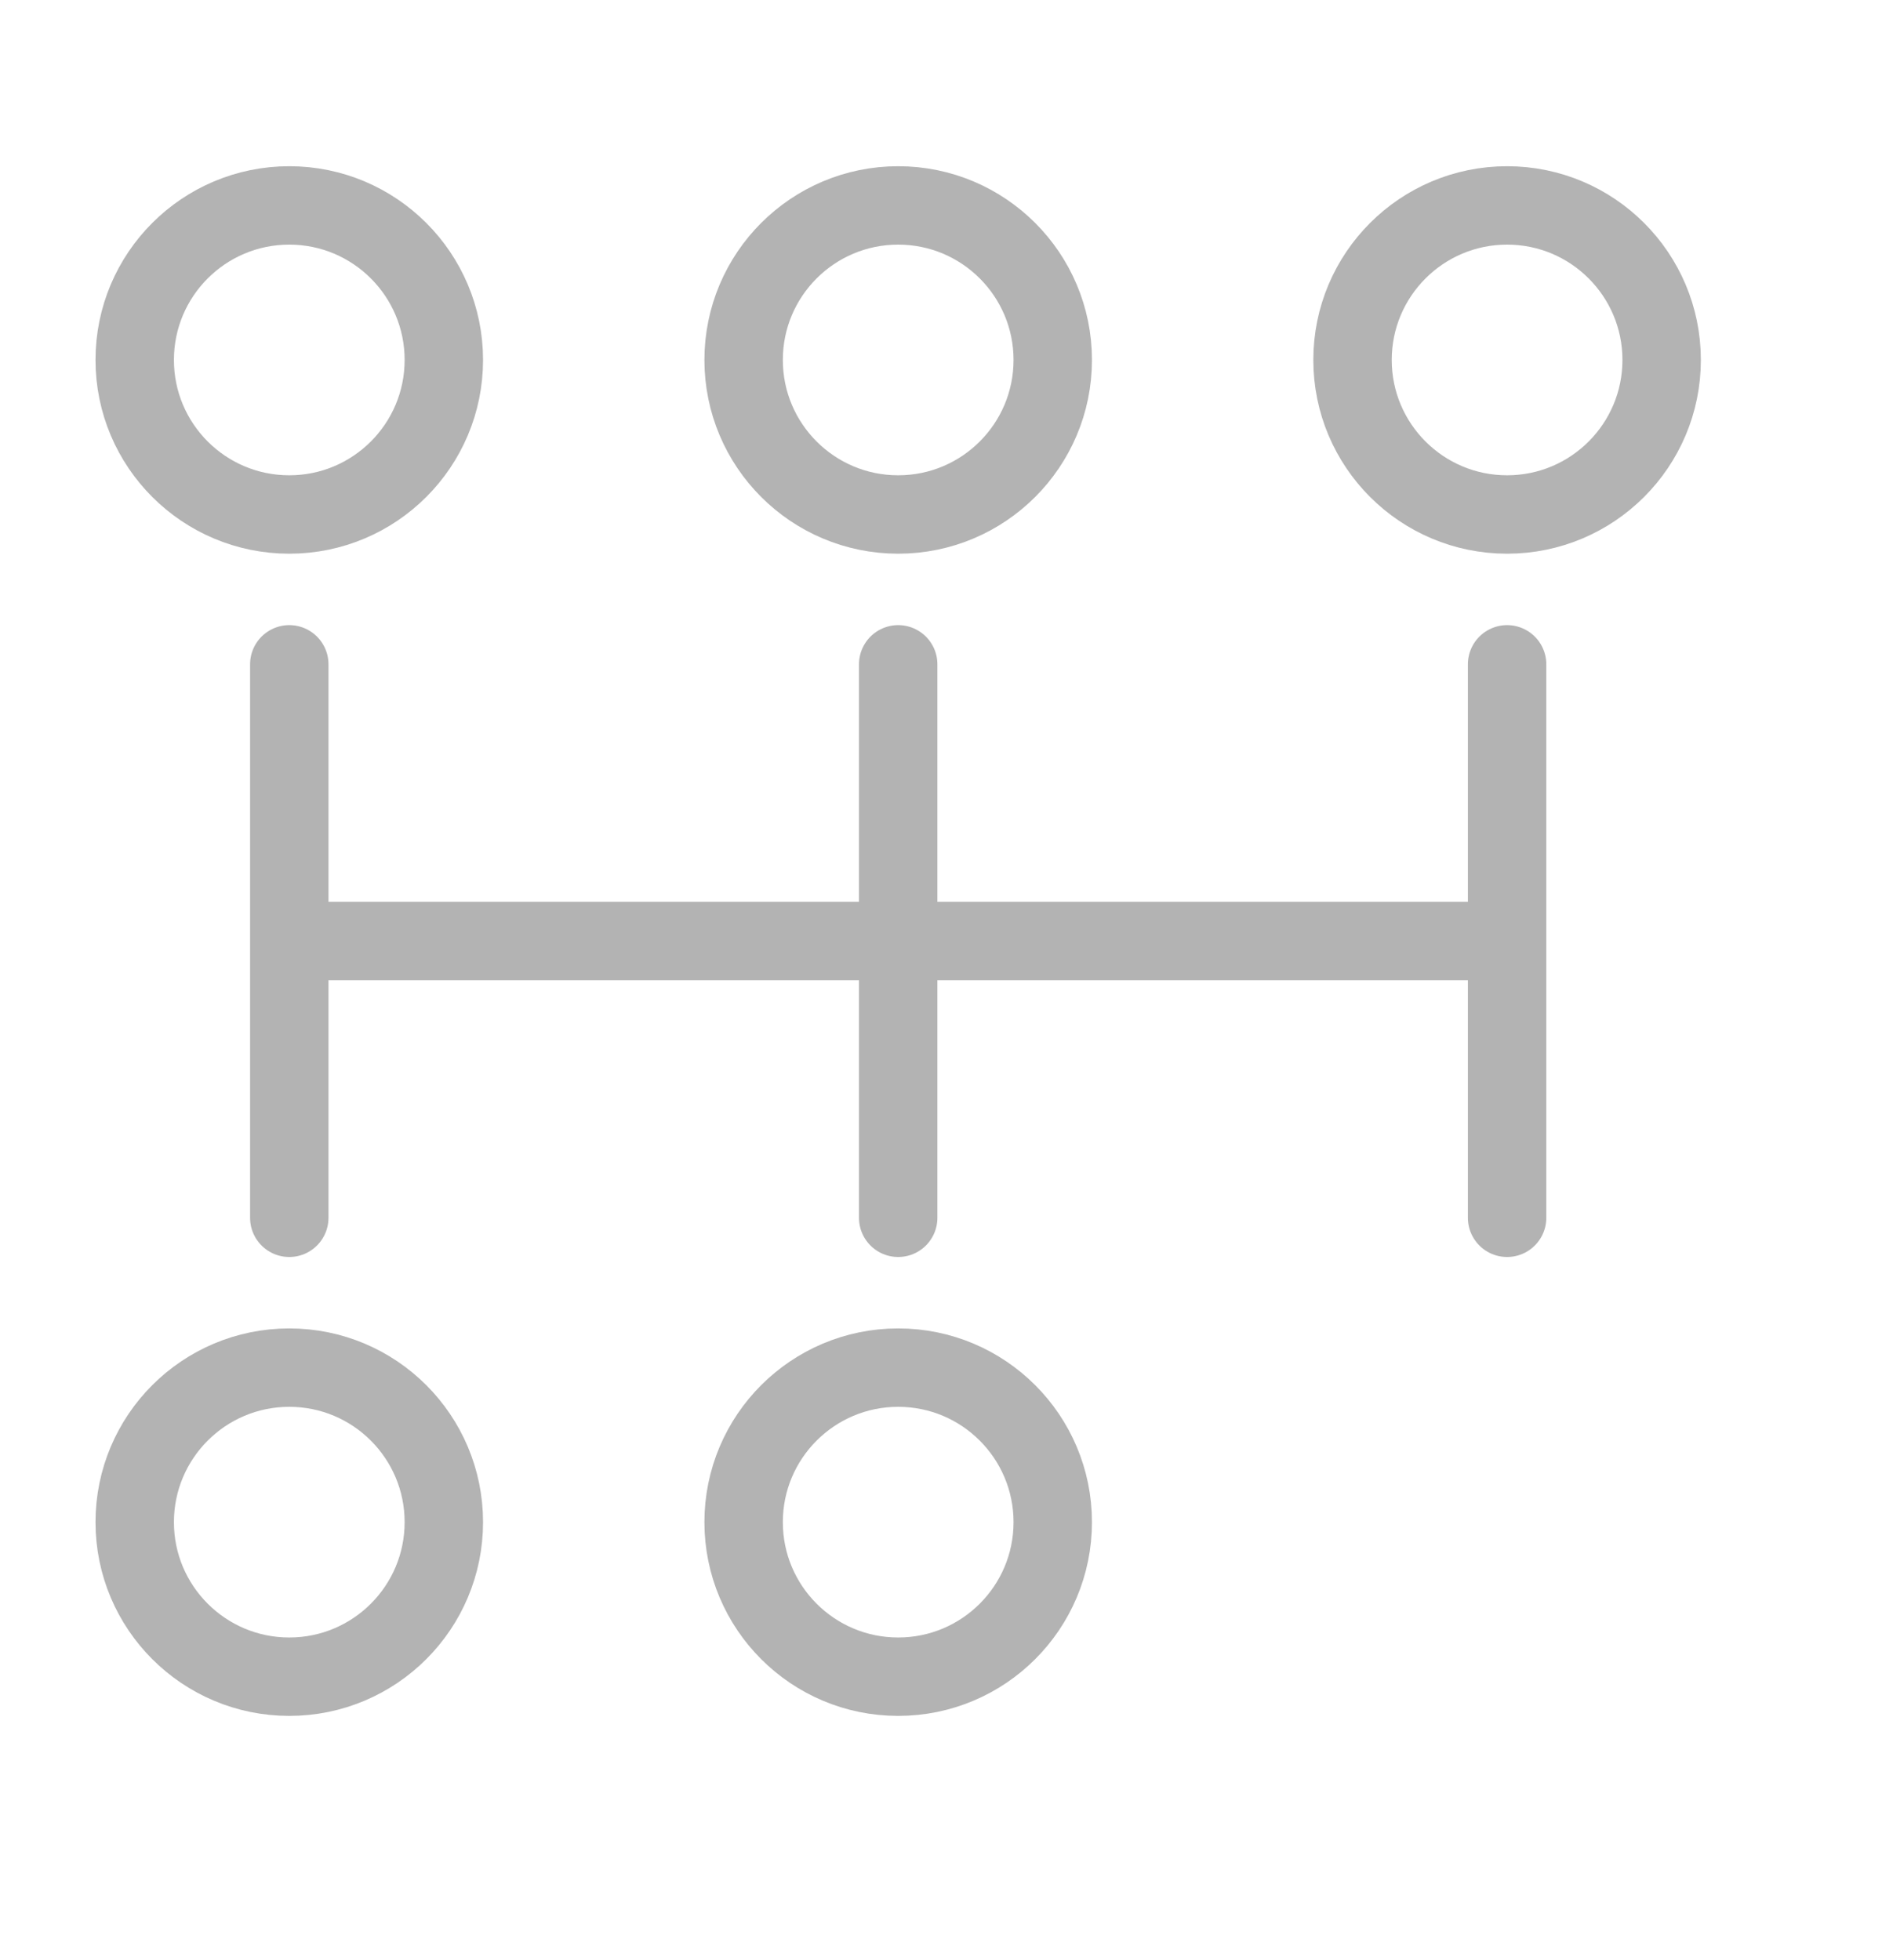
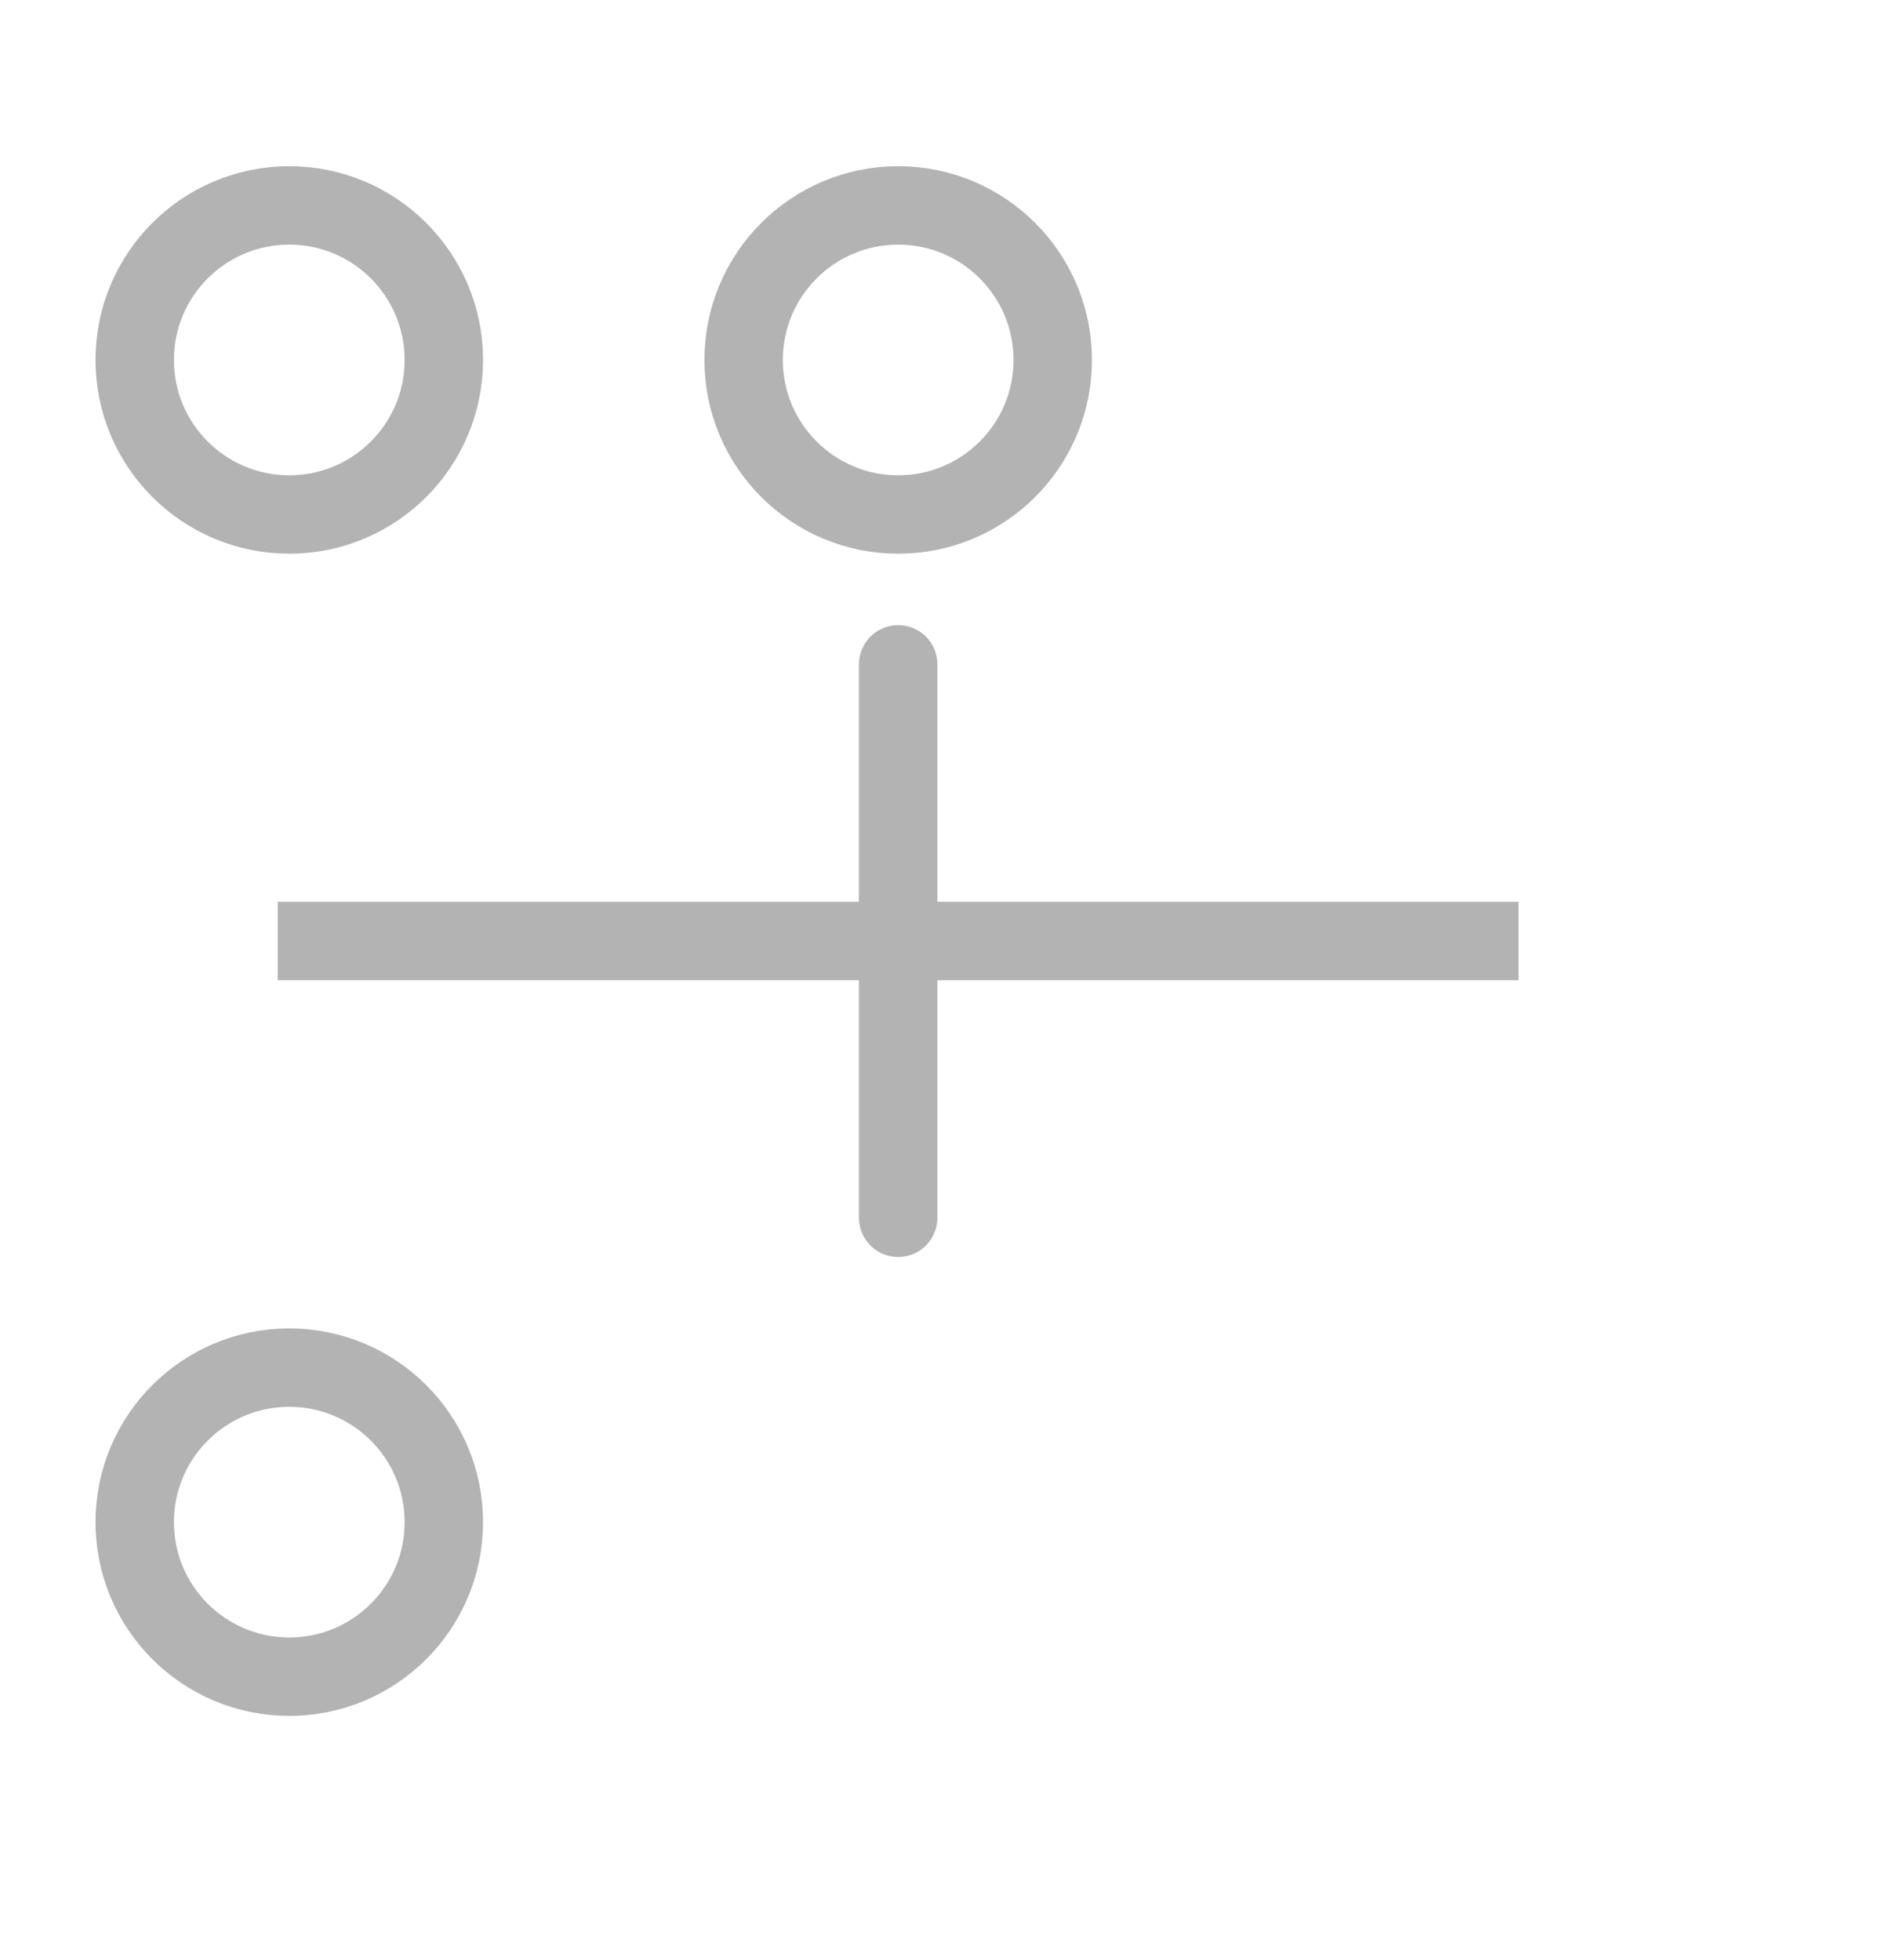
<svg xmlns="http://www.w3.org/2000/svg" width="24" height="25" viewBox="0 0 24 25" fill="none">
  <circle cx="3.689" cy="4.591" r="1.971" stroke="#B3B3B3" />
  <circle cx="3.689" cy="19.414" r="1.971" stroke="#B3B3B3" />
  <circle cx="11.454" cy="4.591" r="1.971" stroke="#B3B3B3" />
-   <circle cx="11.454" cy="19.414" r="1.971" stroke="#B3B3B3" />
-   <path d="M3.689 15.532L3.689 8.473" stroke="#B3B3B3" stroke-linecap="round" />
  <path d="M4.042 12.002L18.865 12.002" stroke="#B3B3B3" stroke-linecap="square" />
  <path d="M11.454 15.532L11.454 8.473" stroke="#B3B3B3" stroke-linecap="round" />
-   <path d="M19.219 15.532L19.219 8.473" stroke="#B3B3B3" stroke-linecap="round" />
-   <circle cx="19.219" cy="4.591" r="1.971" stroke="#B3B3B3" />
</svg>